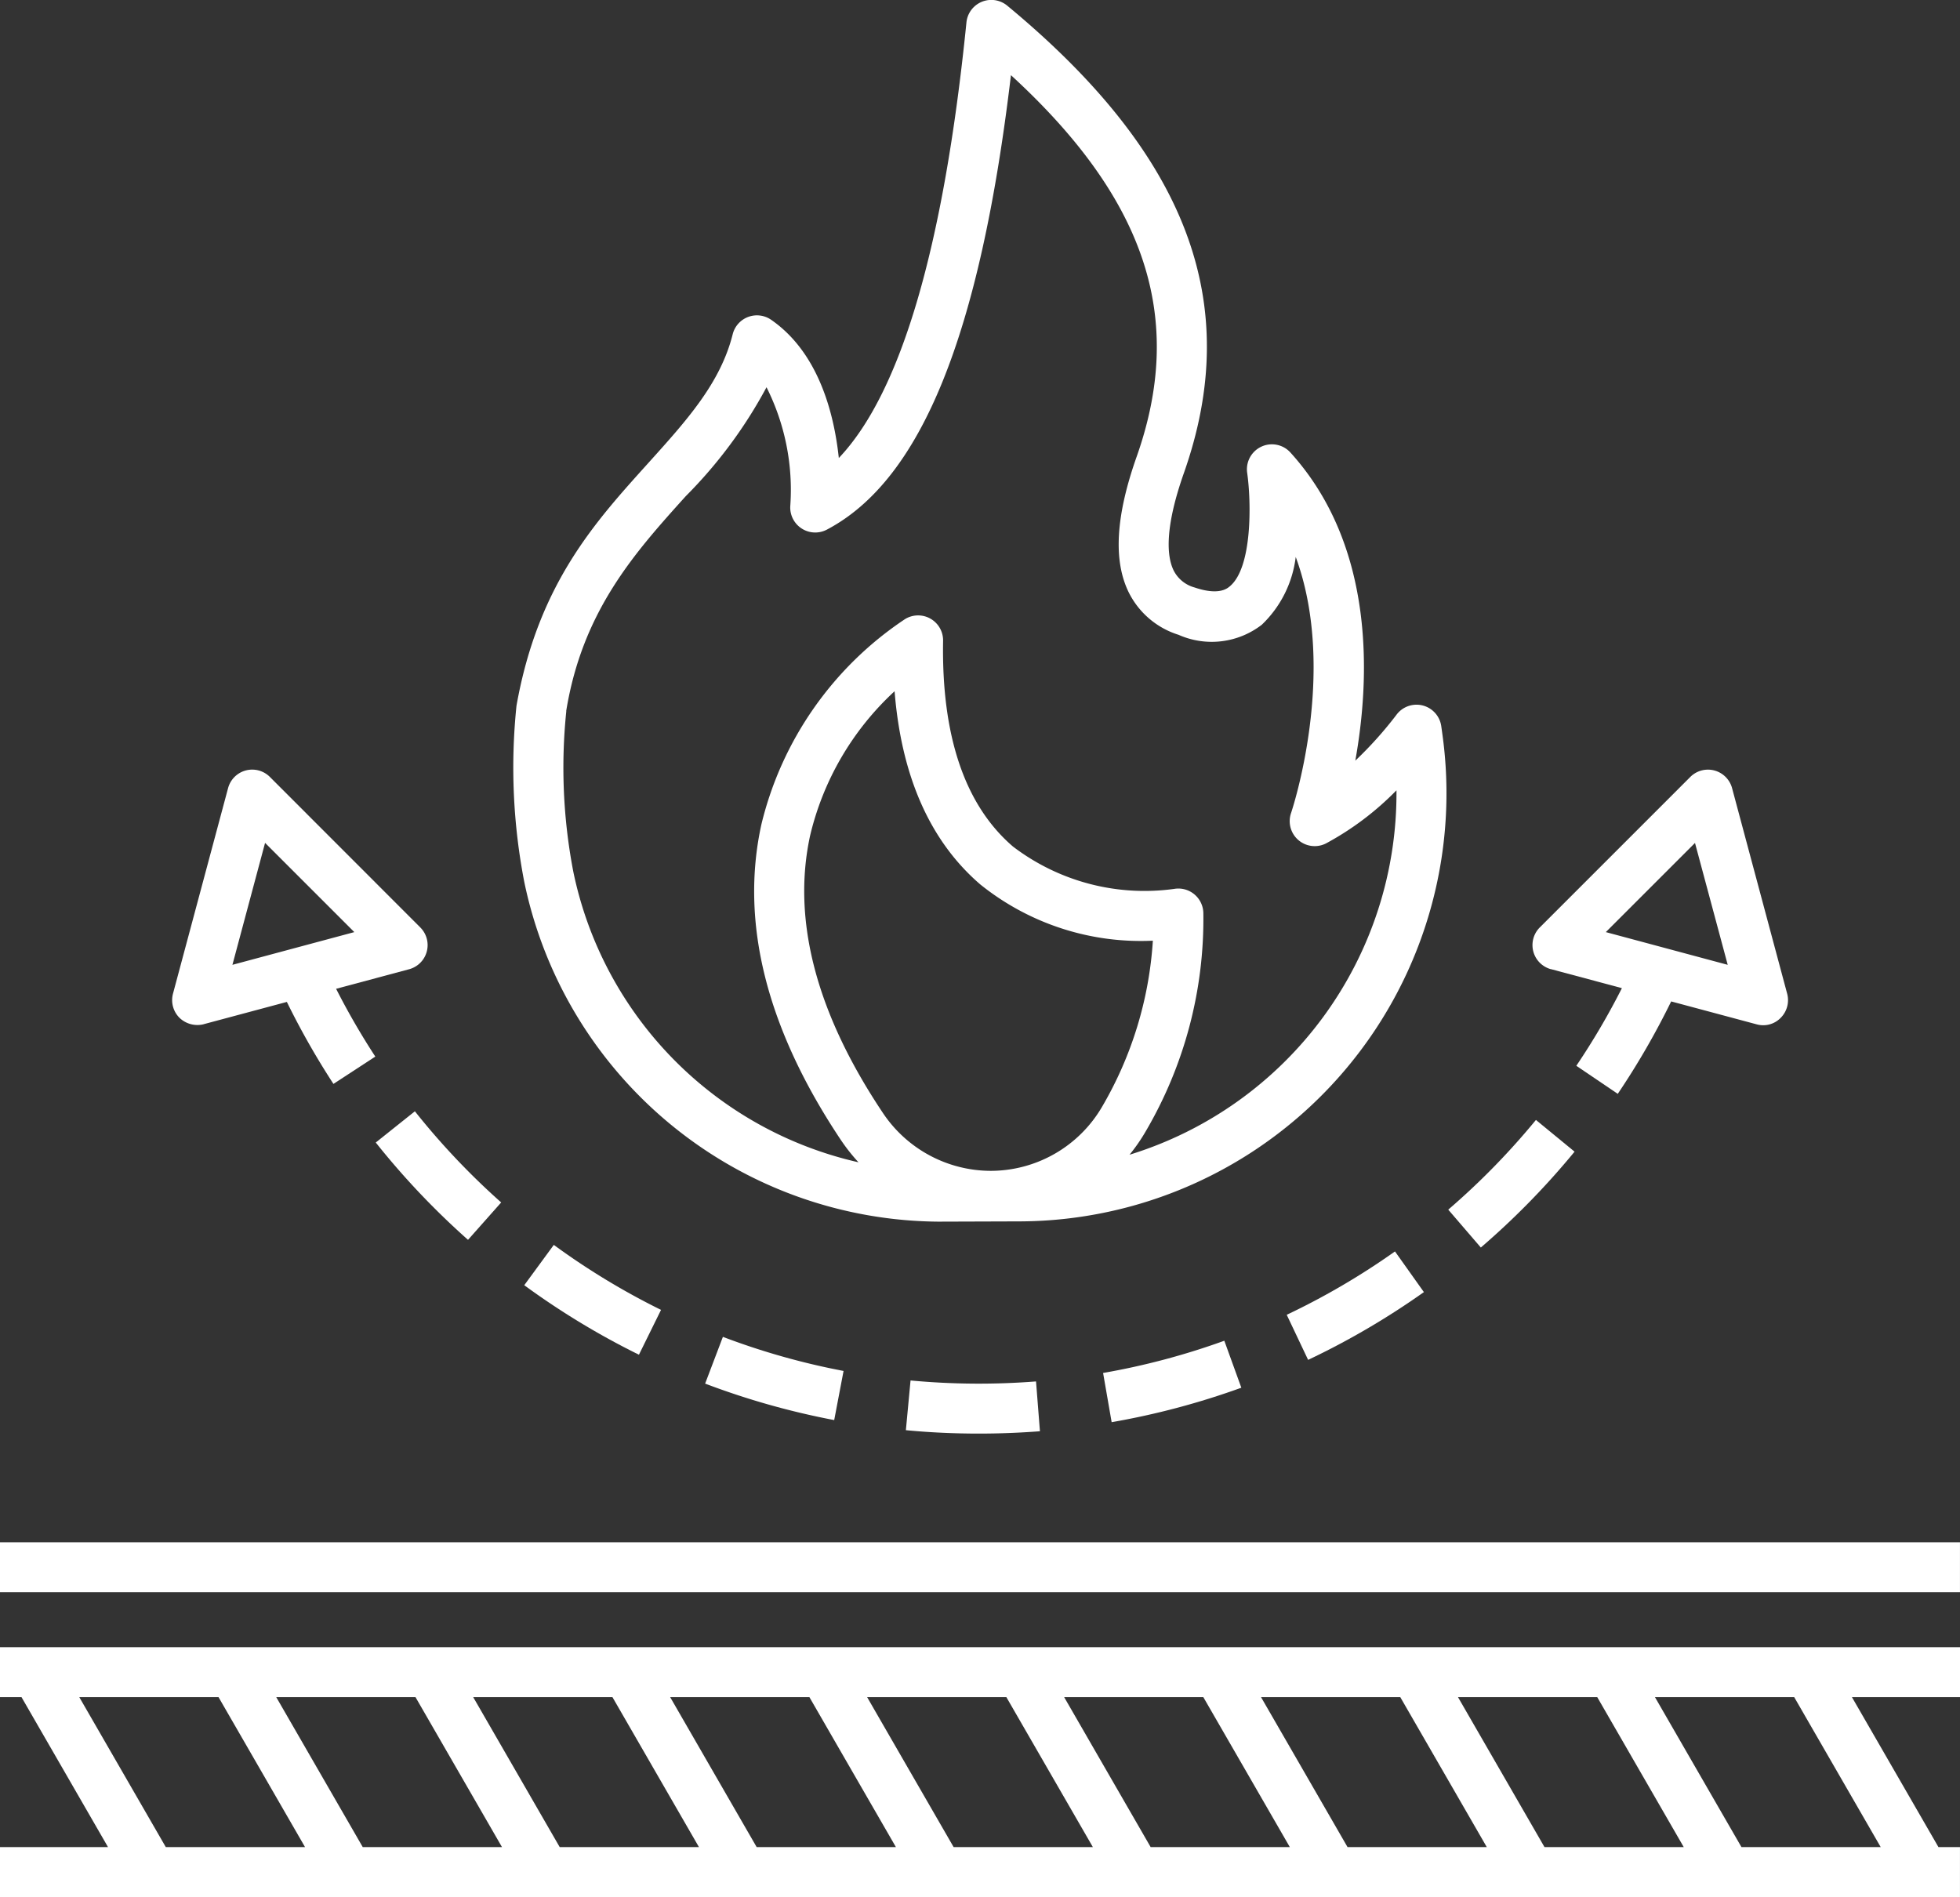
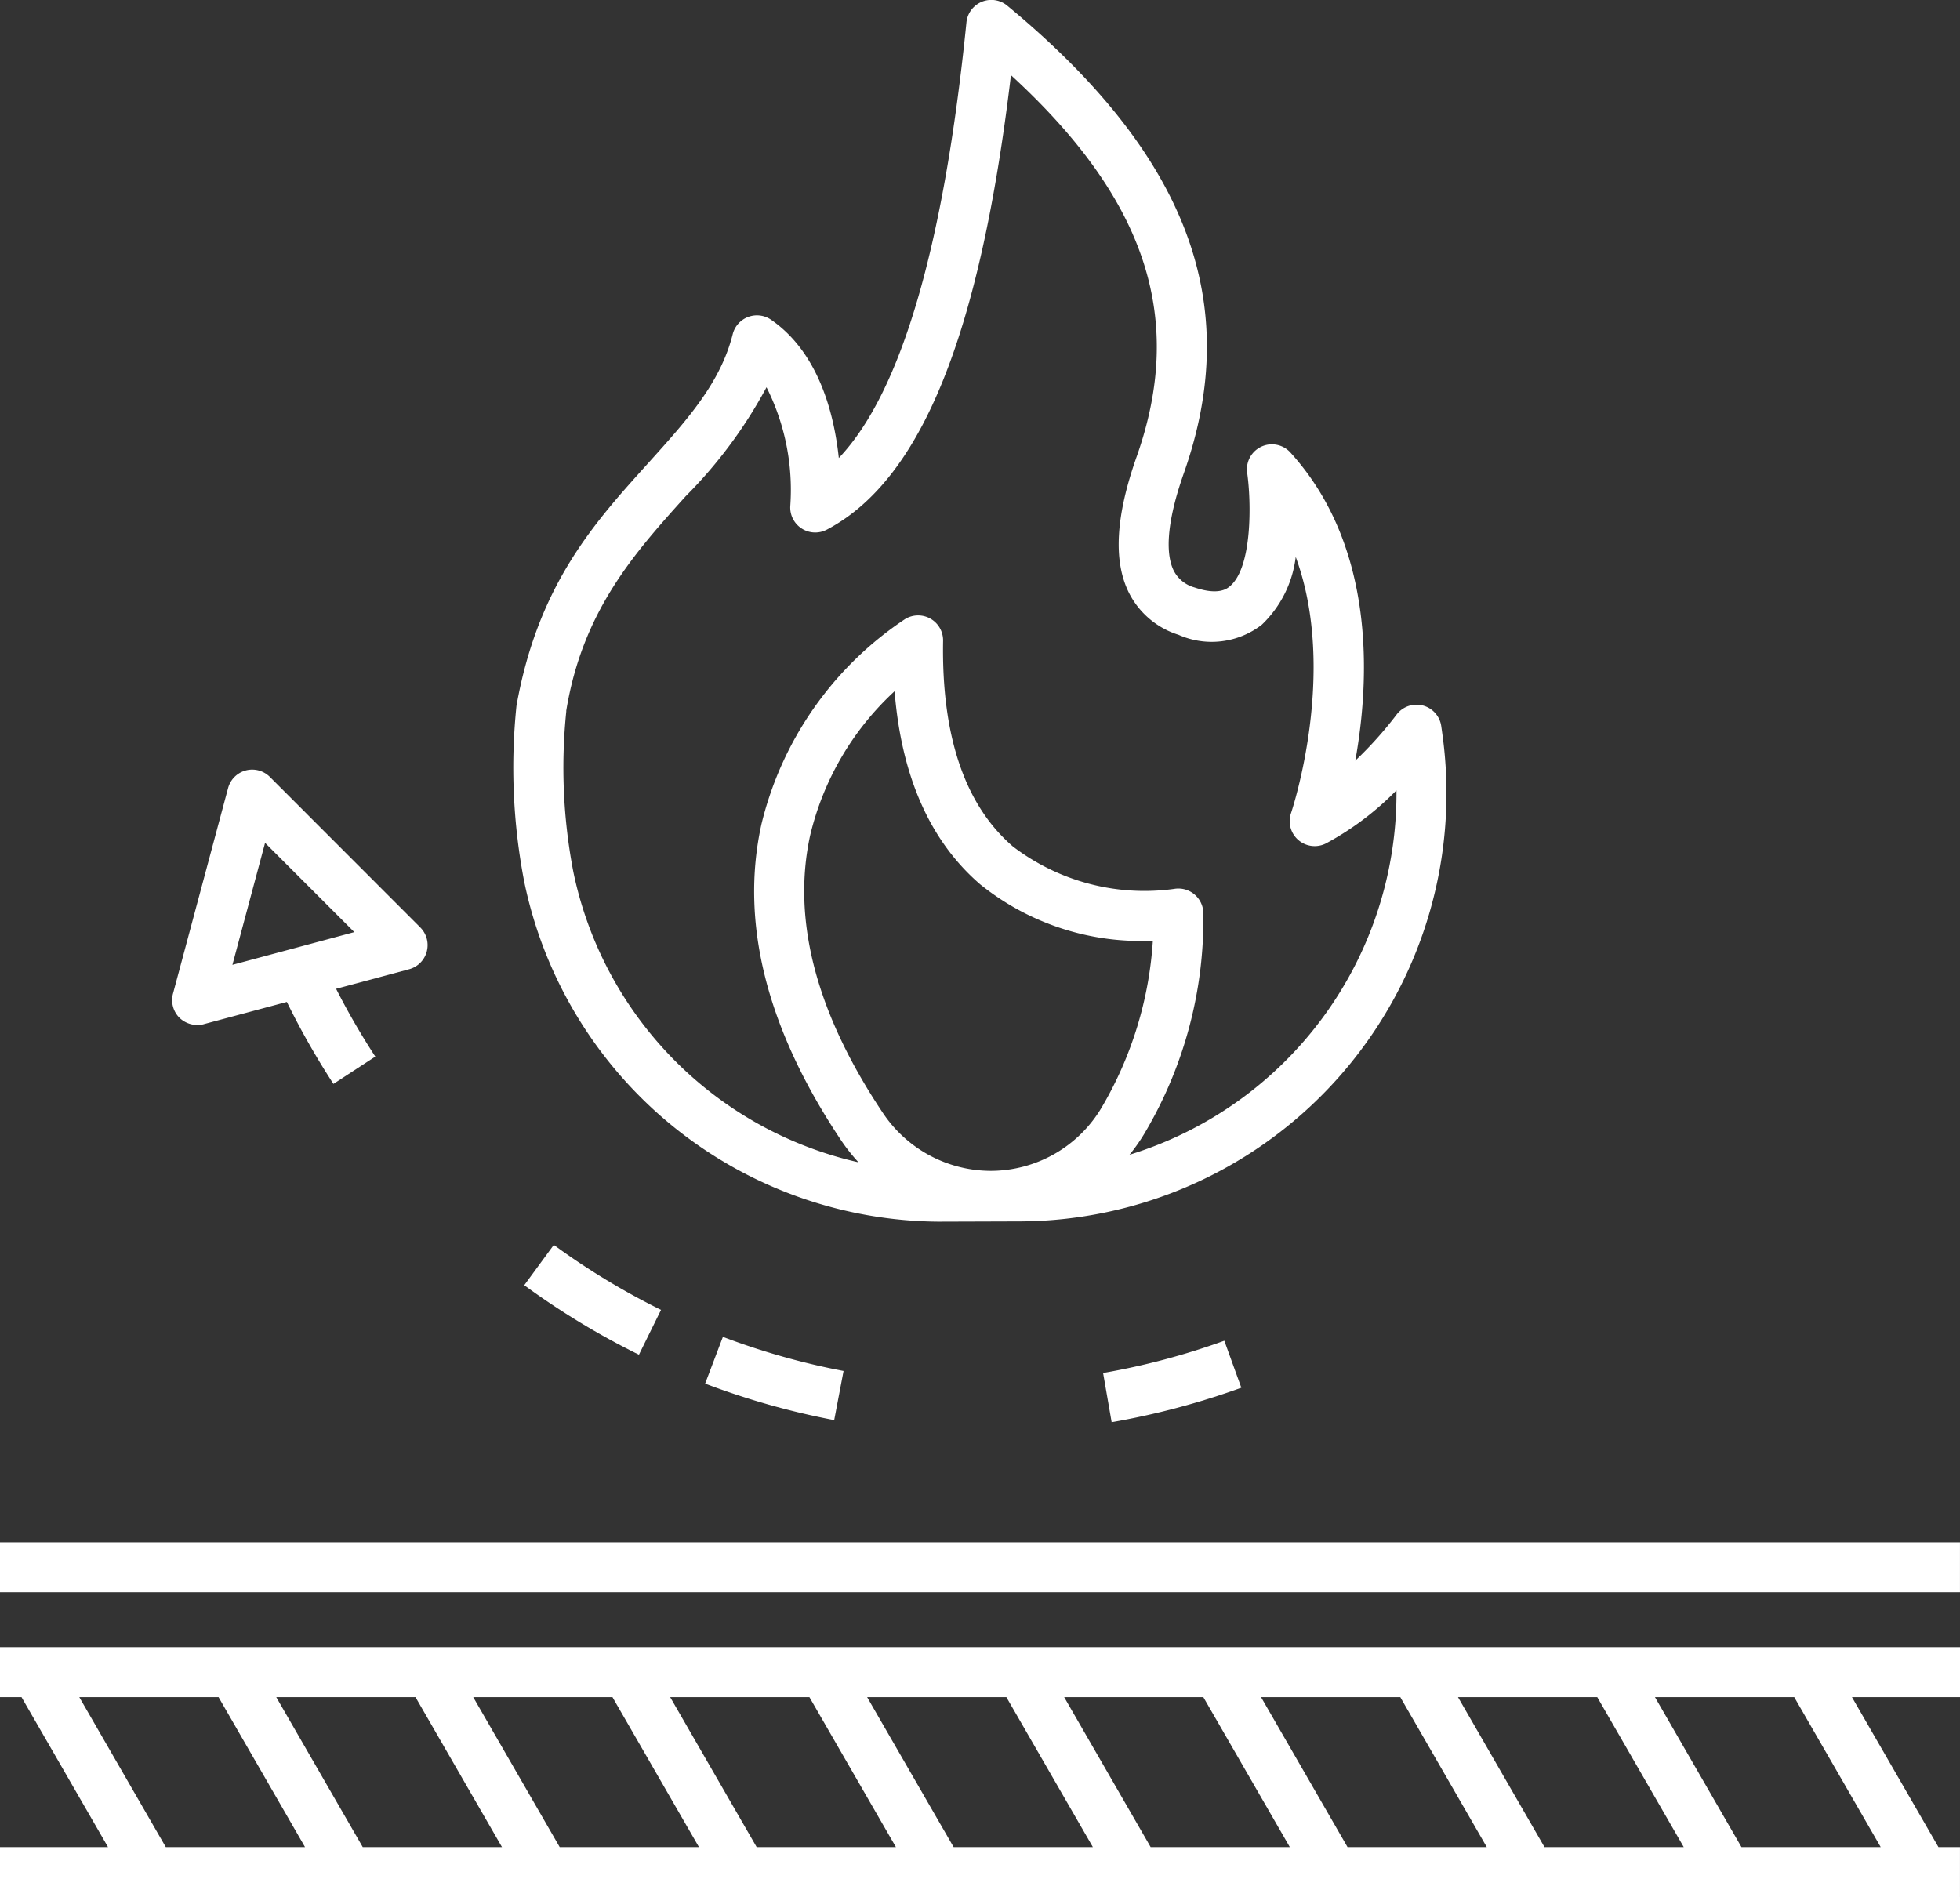
<svg xmlns="http://www.w3.org/2000/svg" width="83.85" height="81.171" viewBox="0 0 83.85 81.171">
  <rect x="0" y="0" width="83.85" height="81.171" fill="#333333" stroke="none" />
  <g id="noun-fireproof-5728441-2A3750" transform="translate(-93.964 -111.5)">
    <path id="Path_716" data-name="Path 716" d="M377.1,163.77l3.419-.011a18.317,18.317,0,0,0,18.049-20.664q-.034-.26-.072-.525a1.069,1.069,0,0,0-1.922-.479,16.376,16.376,0,0,1-1.755,1.955c.617-3.432.891-9.142-2.776-13.184a1.069,1.069,0,0,0-1.85.87c.177,1.235.227,4.048-.742,4.854-.118.1-.477.4-1.512.049a1.419,1.419,0,0,1-.894-.731c-.272-.558-.416-1.733.44-4.162,2.56-7.264.159-13.618-7.557-20a1.069,1.069,0,0,0-1.745.717c-.968,9.591-2.8,15.842-5.46,18.638-.2-1.879-.852-4.5-2.893-5.913a1.069,1.069,0,0,0-1.647.618c-.523,2.083-1.946,3.663-3.595,5.492-2.276,2.527-4.724,5.179-5.654,10.4a25.711,25.711,0,0,0,.332,7.537A18.232,18.232,0,0,0,377.1,163.771Zm2.117-2.173a5.562,5.562,0,0,1-4.623-2.5c-2.839-4.252-3.881-8.236-3.1-11.84a12.235,12.235,0,0,1,3.615-6.181c.291,3.646,1.521,6.421,3.667,8.267a10.952,10.952,0,0,0,7.382,2.406,16.058,16.058,0,0,1-2.176,7.112,5.522,5.522,0,0,1-4.77,2.736Zm-18.157-19.669c.695-4.293,2.943-6.788,5.117-9.2a19.9,19.9,0,0,0,3.453-4.659,9.774,9.774,0,0,1,1.018,5.065,1.069,1.069,0,0,0,1.564,1.027c4.033-2.124,6.552-8.324,7.875-19.445,5.8,5.321,7.461,10.412,5.381,16.315-.9,2.545-1.01,4.445-.345,5.809a3.565,3.565,0,0,0,2.133,1.821,3.5,3.5,0,0,0,3.563-.431,4.807,4.807,0,0,0,1.451-2.9c1.818,4.934-.174,10.886-.2,10.958a1.069,1.069,0,0,0,1.494,1.3,12.525,12.525,0,0,0,3.016-2.273,16.183,16.183,0,0,1-11.42,15.592,7.506,7.506,0,0,0,.678-.976,17.959,17.959,0,0,0,2.48-9.37,1.069,1.069,0,0,0-1.247-1.028,9.28,9.28,0,0,1-6.9-1.814c-2.053-1.765-3.058-4.725-2.987-8.8a1.069,1.069,0,0,0-1.626-.931,14.687,14.687,0,0,0-6.145,8.777c-.927,4.2.217,8.749,3.4,13.514a7.866,7.866,0,0,0,.752.952A16.086,16.086,0,0,1,361.365,148.8a23.571,23.571,0,0,1-.3-6.875Z" transform="translate(-242.874 0)" fill="#fff" />
    <path id="Path_717" data-name="Path 717" d="M93.964,963.347h.921l3.7,6.415H93.964V971.9h83.849v-2.138h-.921l-3.7-6.415h4.626v-2.138H93.964Zm76.758,0,3.7,6.415h-5.957l-3.7-6.415Zm-8.426,0,3.7,6.415h-5.957l-3.7-6.415Zm-8.426,0,3.7,6.415h-5.957l-3.7-6.415Zm-8.426,0,3.7,6.415H143.19l-3.7-6.415Zm-8.426,0,3.7,6.415h-5.957l-3.7-6.415Zm-8.426,0,3.7,6.415h-5.957l-3.7-6.415Zm-8.426,0,3.7,6.415h-5.957l-3.7-6.415Zm-8.426,0,3.7,6.415h-5.957l-3.7-6.415Zm-8.426,0,3.7,6.415h-5.957l-3.7-6.415Z" transform="translate(0 -779.23)" fill="#fff" />
    <path id="Path_718" data-name="Path 718" d="M93.965,907.07h83.849v2.138H93.965Z" transform="translate(-0.001 -729.581)" fill="#fff" />
    <path id="Path_719" data-name="Path 719" d="M463.2,804.658l.4-2.1a30.681,30.681,0,0,1-5.162-1.459l-.76,2a32.821,32.821,0,0,0,5.523,1.561Z" transform="translate(-333.548 -632.399)" fill="#fff" />
-     <path id="Path_720" data-name="Path 720" d="M846.331,690.6l-1.653-1.357a31.052,31.052,0,0,1-3.751,3.838l1.394,1.621A33.226,33.226,0,0,0,846.331,690.6Z" transform="translate(-685.006 -529.824)" fill="#fff" />
-     <path id="Path_721" data-name="Path 721" d="M287.77,686.144a33.272,33.272,0,0,0,3.947,4.164l1.419-1.6a31.1,31.1,0,0,1-3.692-3.9Z" transform="translate(-177.731 -525.759)" fill="#fff" />
-     <path id="Path_722" data-name="Path 722" d="M561.39,823.58l-.2,2.129c1.031.1,2.081.146,3.123.146.87,0,1.749-.034,2.612-.1l-.167-2.132a31.47,31.47,0,0,1-5.368-.041Z" transform="translate(-428.472 -653.016)" fill="#fff" />
-     <path id="Path_723" data-name="Path 723" d="M758.53,761.64a33,33,0,0,0,4.953-2.9L762.246,757a30.892,30.892,0,0,1-4.631,2.711Z" transform="translate(-608.604 -591.955)" fill="#fff" />
    <path id="Path_724" data-name="Path 724" d="M364.36,755.381a33.011,33.011,0,0,0,4.906,2.974l.945-1.918a30.863,30.863,0,0,1-4.587-2.781Z" transform="translate(-247.968 -588.891)" fill="#fff" />
    <path id="Path_725" data-name="Path 725" d="M663.273,806.583a32.828,32.828,0,0,0,5.548-1.475l-.728-2.01a30.7,30.7,0,0,1-5.186,1.379Z" transform="translate(-521.752 -634.232)" fill="#fff" />
-     <path id="Path_726" data-name="Path 726" d="M885.156,517.034l3.033.813a30.917,30.917,0,0,1-1.95,3.322l1.773,1.2a33.053,33.053,0,0,0,2.285-3.954l3.652.979a1.041,1.041,0,0,0,1.033-.277,1.07,1.07,0,0,0,.277-1.033l-2.356-8.793a1.069,1.069,0,0,0-1.789-.48l-6.437,6.437a1.069,1.069,0,0,0,.479,1.789Zm6.16-5.4,1.4,5.215-5.215-1.4Z" transform="translate(-724.839 -364.067)" fill="#fff" />
    <path id="Path_727" data-name="Path 727" d="M184.061,519.381l3.565-.955a33.006,33.006,0,0,0,1.993,3.508l1.791-1.169a30.931,30.931,0,0,1-1.677-2.9l3.122-.837a1.069,1.069,0,0,0,.479-1.789L186.9,508.8a1.069,1.069,0,0,0-1.789.479l-2.356,8.793a1.069,1.069,0,0,0,.277,1.033,1.108,1.108,0,0,0,1.032.277Zm2.633-7.76,3.818,3.818-5.215,1.4Z" transform="translate(-81.39 -364.057)" fill="#fff" />
  </g>
</svg>